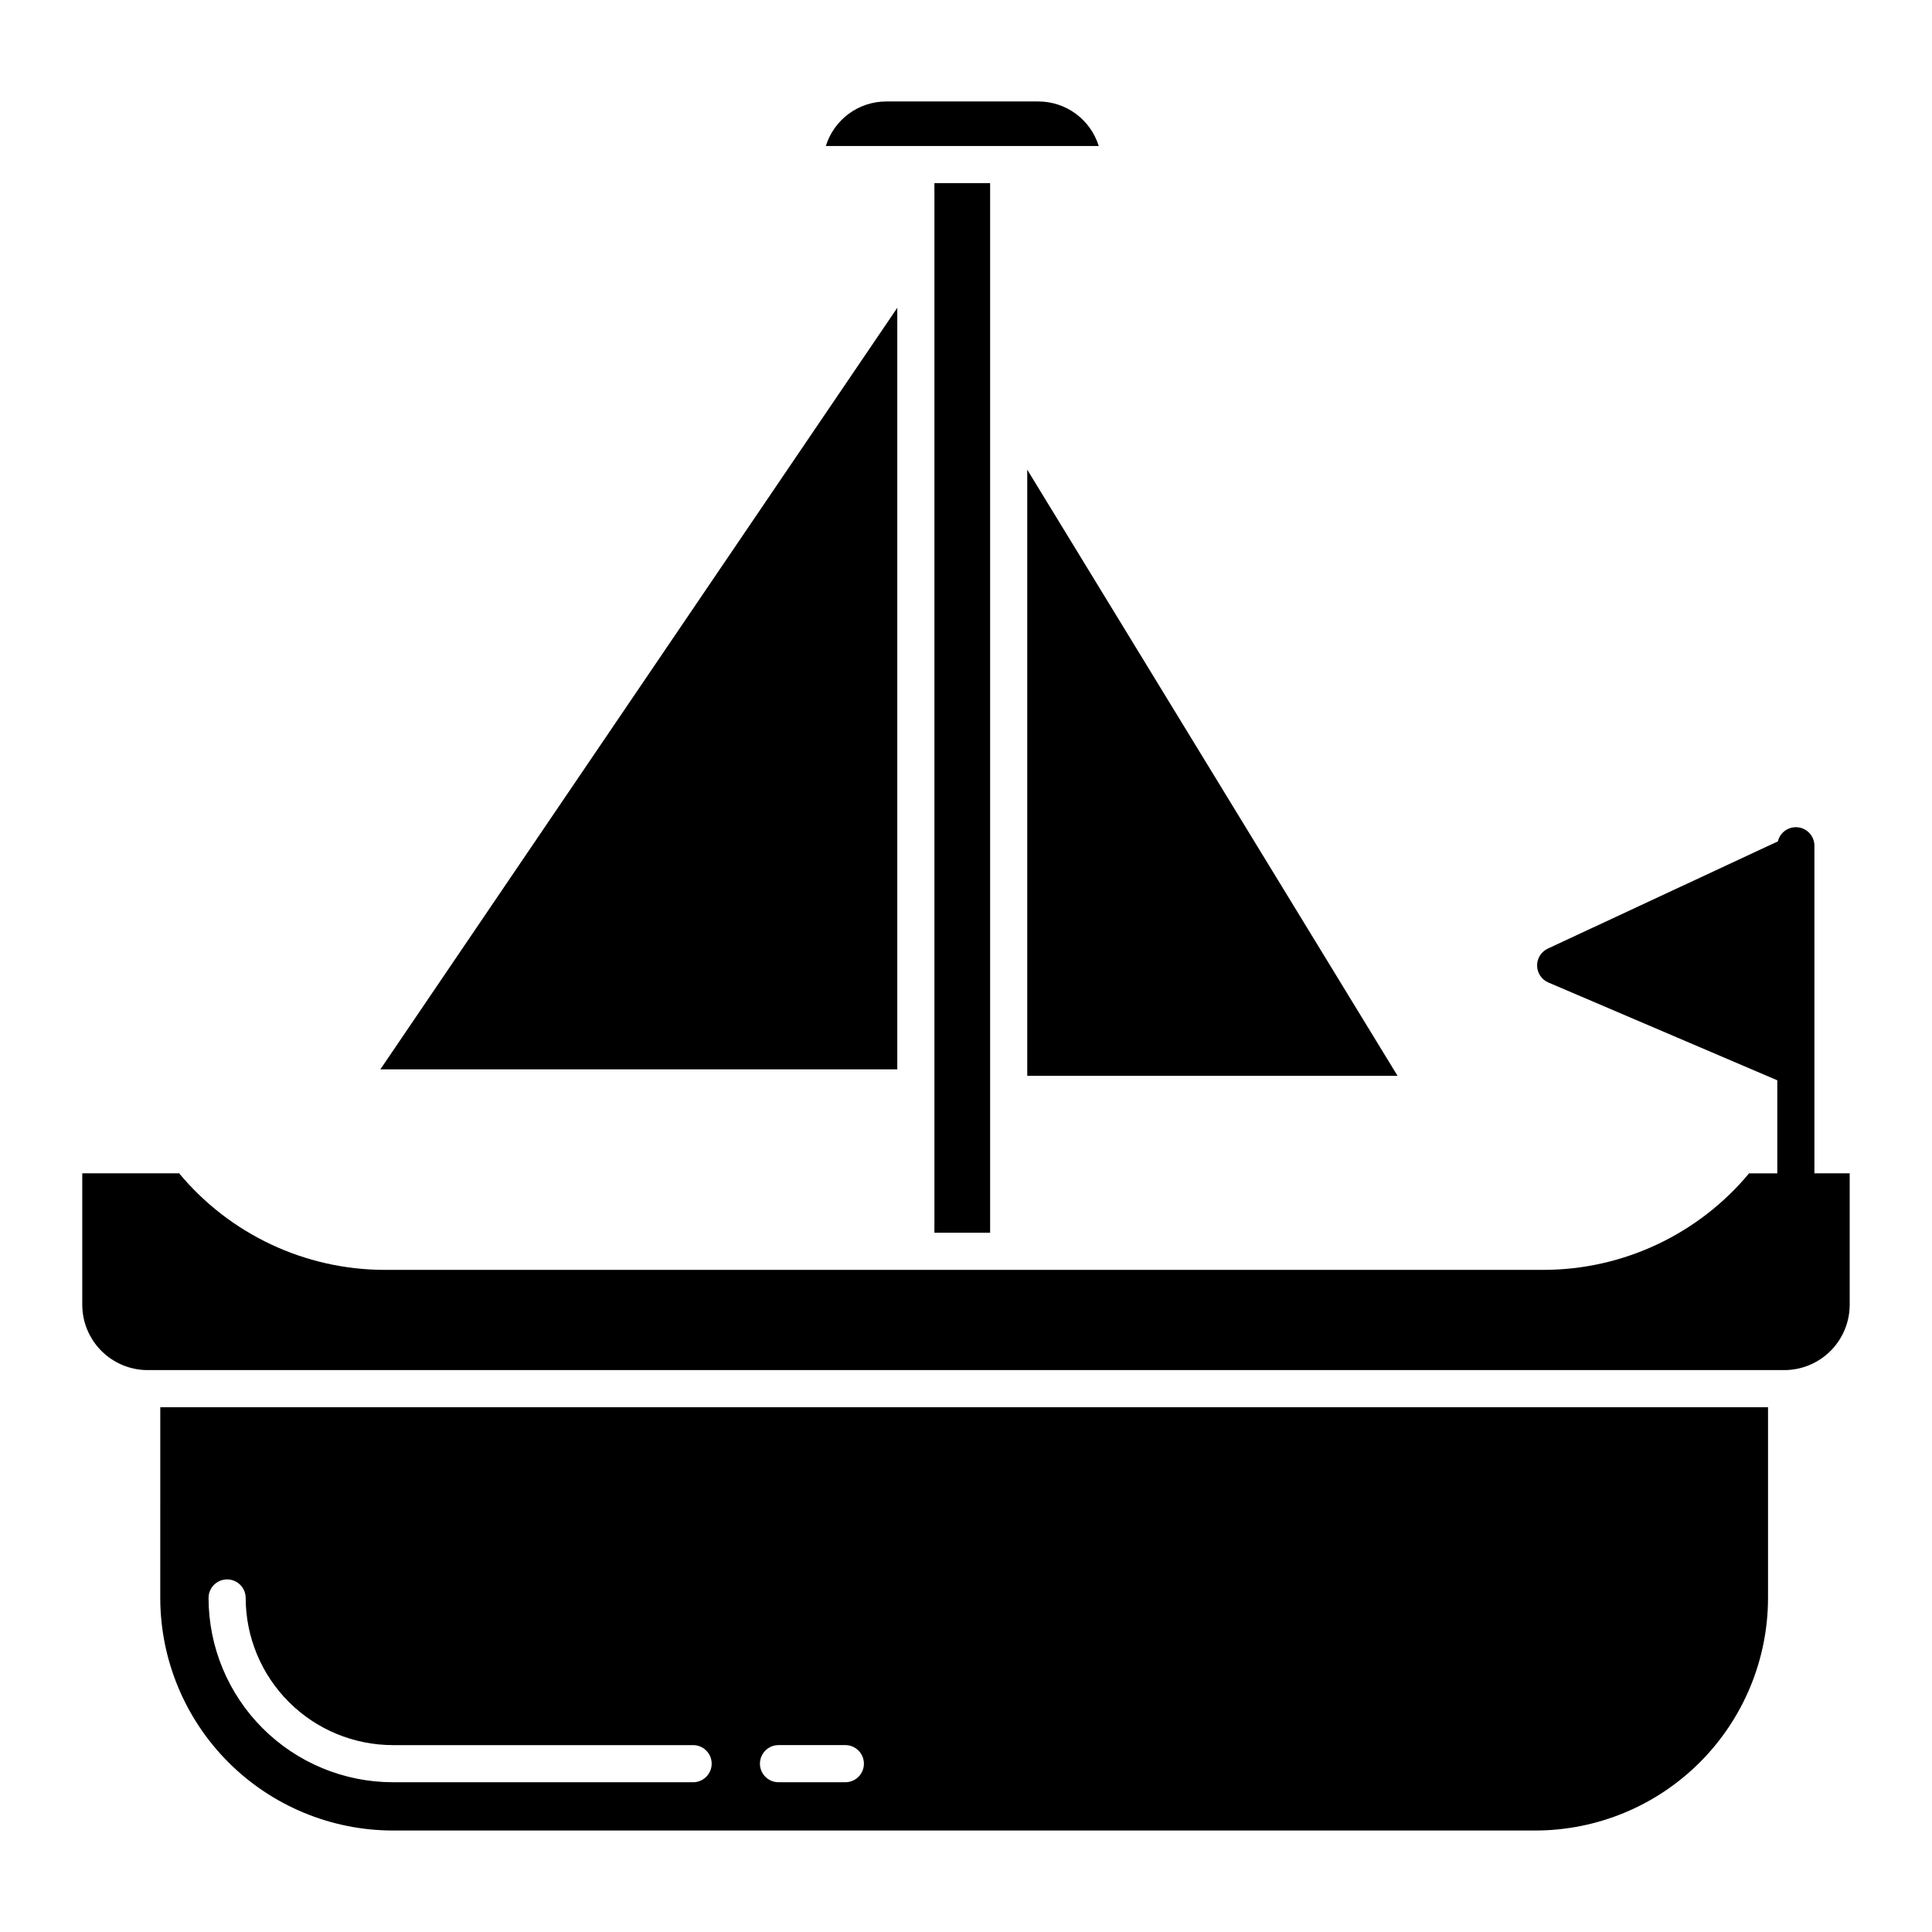
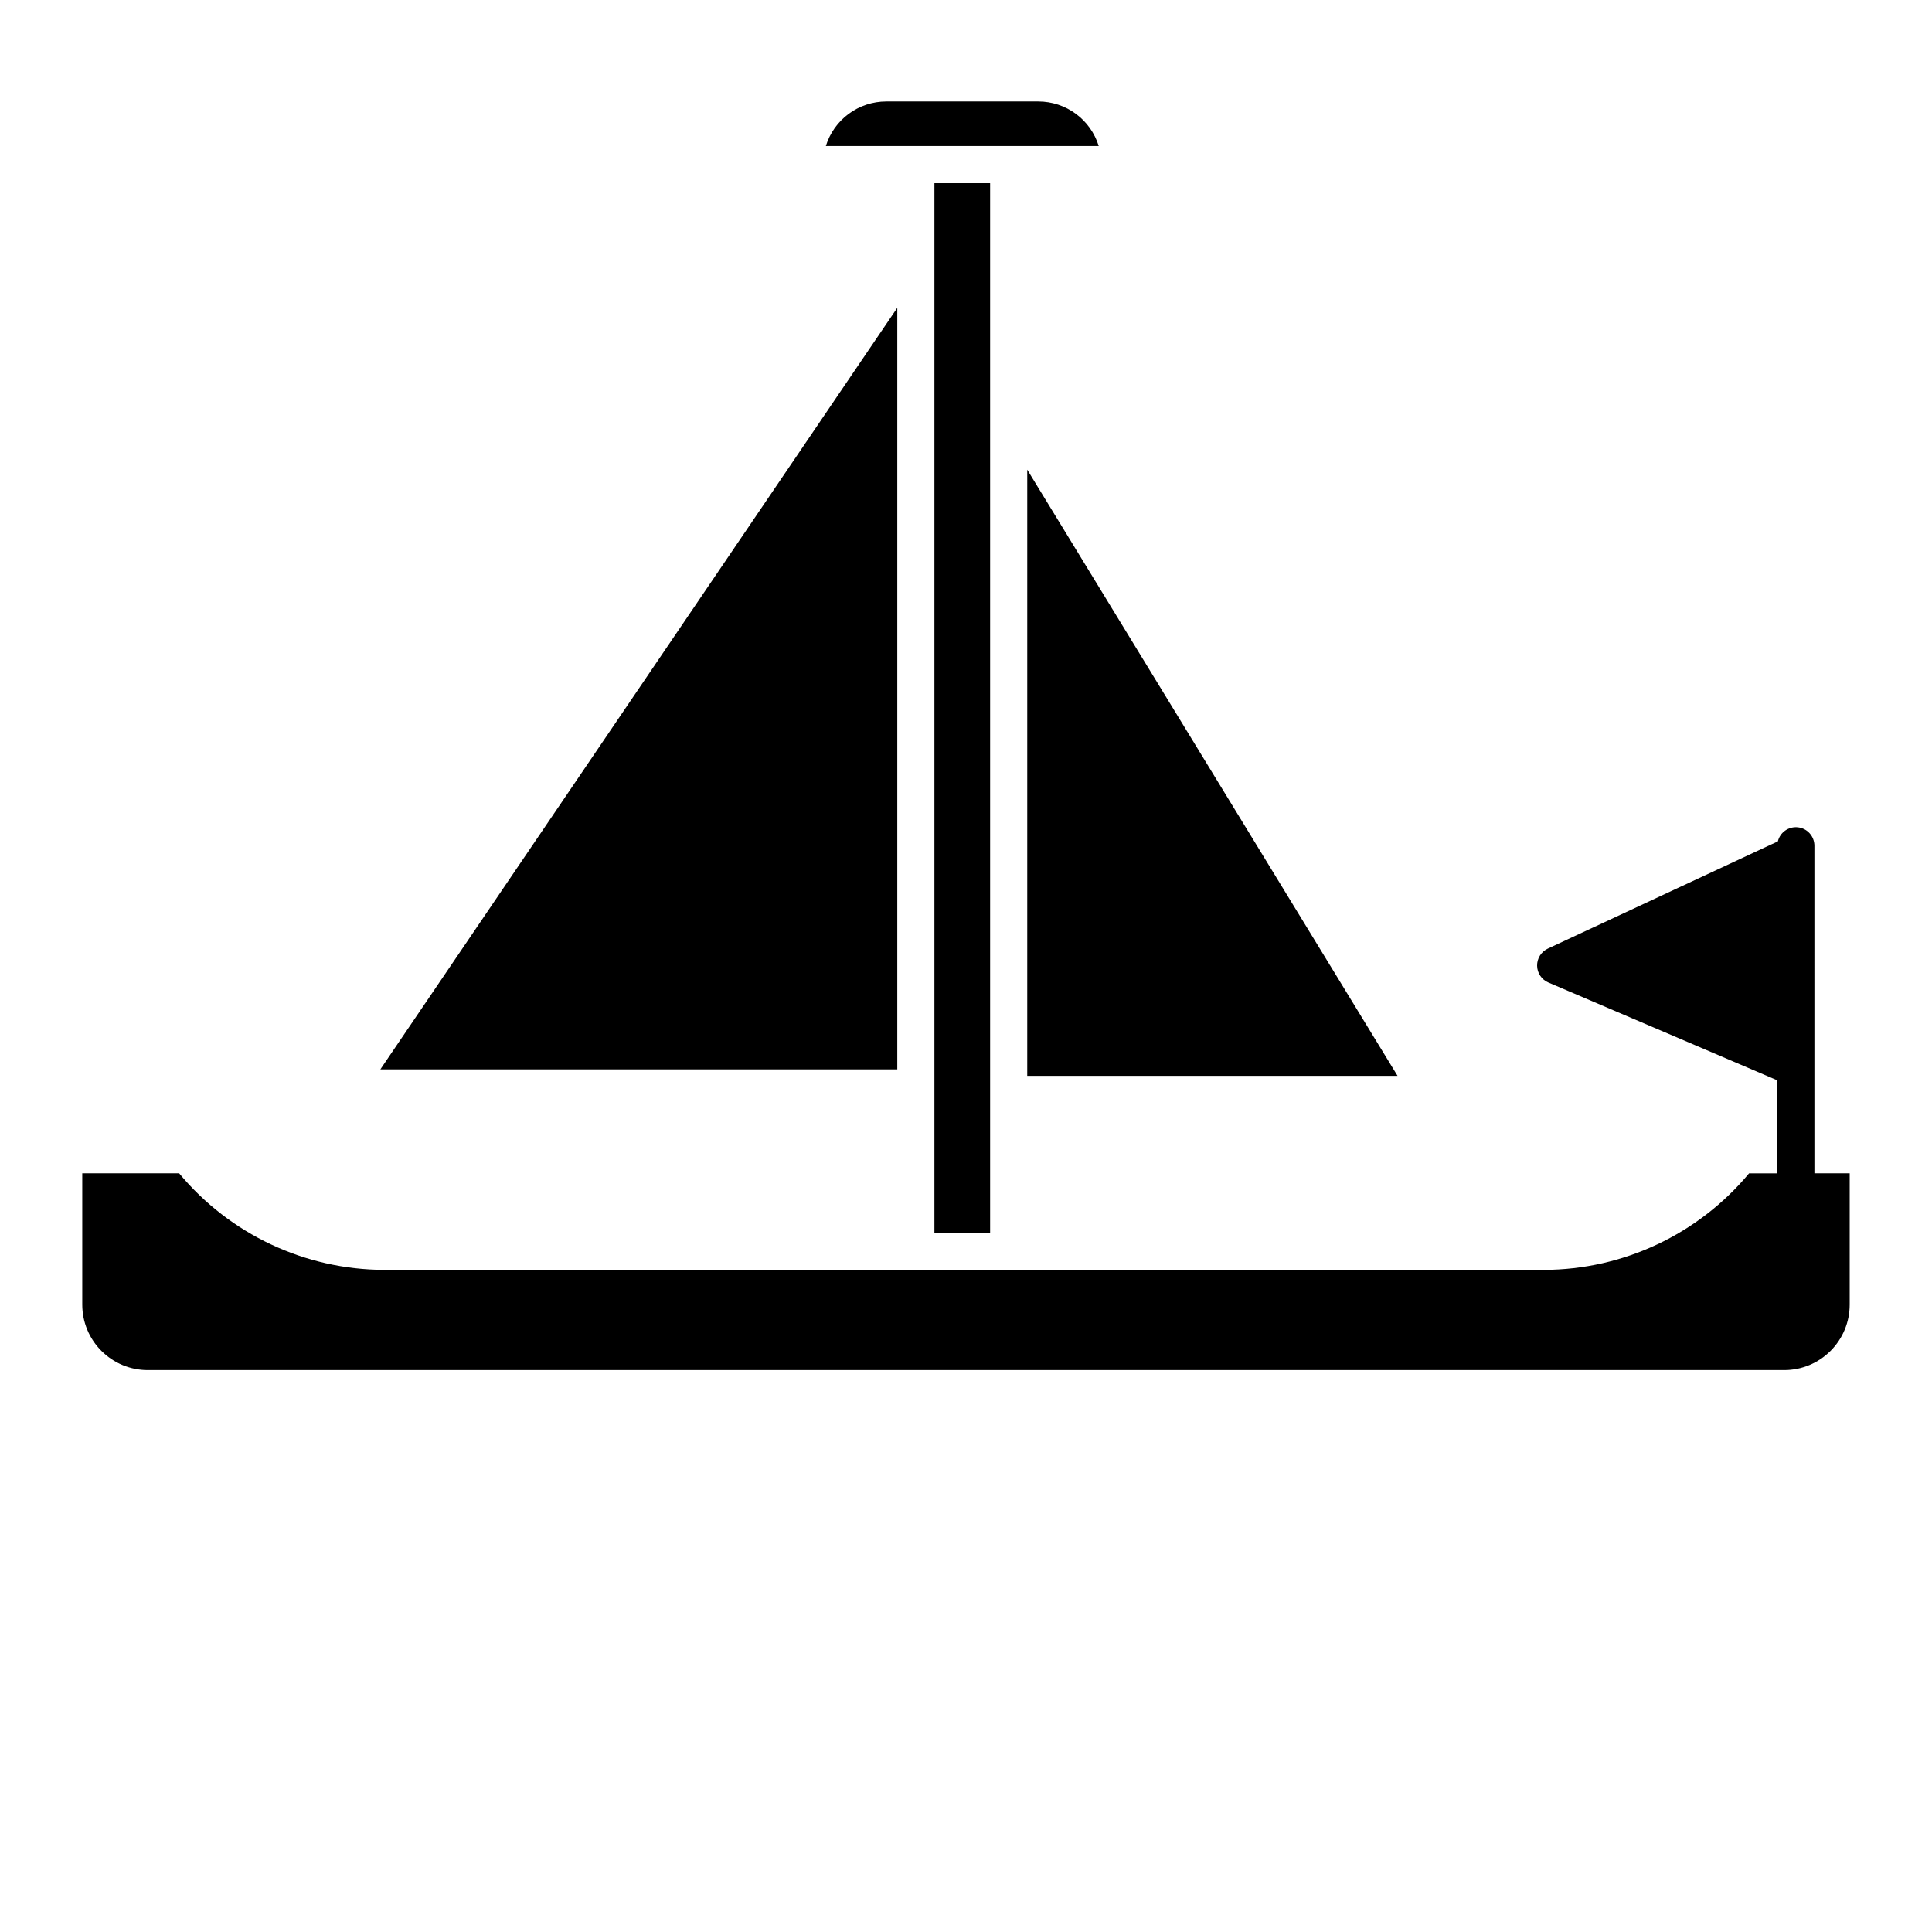
<svg xmlns="http://www.w3.org/2000/svg" fill="#000000" width="800px" height="800px" version="1.1" viewBox="144 144 512 512">
  <g>
    <path d="m391.63 192.54h14.762v278.15h-14.762z" />
    <path d="m419.19 170.89h-40.344c-3.578 0.004-7.059 1.152-9.938 3.277-2.875 2.125-4.996 5.117-6.055 8.531h72.324c-1.055-3.414-3.176-6.406-6.055-8.531-2.875-2.125-6.359-3.273-9.934-3.277z" />
    <path d="m381.79 225.57-136.99 201.82h136.99z" />
    <path d="m416.23 429.11h98.137l-98.137-160.64z" />
-     <path d="m186.47 567.48c0.02 16.336 6.519 32 18.07 43.555 11.555 11.551 27.219 18.051 43.559 18.07h302.82c16.34-0.02 32-6.519 43.555-18.07 11.555-11.555 18.051-27.219 18.07-43.555v-50.547h-426.07zm163.84 38.992h17.715c2.715 0 4.918 2.203 4.918 4.922 0 2.715-2.203 4.918-4.918 4.918h-17.715c-2.715 0-4.918-2.203-4.918-4.918 0-2.719 2.203-4.922 4.918-4.922zm-146.12-43.914c1.305 0 2.555 0.52 3.477 1.441s1.441 2.176 1.441 3.481c0.012 10.336 4.125 20.25 11.434 27.559 7.309 7.312 17.223 11.422 27.559 11.434h79.582c2.715 0 4.918 2.203 4.918 4.922 0 2.715-2.203 4.918-4.918 4.918h-79.582c-12.945-0.012-25.359-5.164-34.512-14.316-9.156-9.156-14.305-21.57-14.32-34.516 0-2.719 2.203-4.922 4.922-4.922z" />
    <path d="m624.84 368.14c0.004-2.492-1.855-4.594-4.328-4.887-2.473-0.297-4.777 1.305-5.359 3.723l-60.965 28.414c-1.758 0.82-2.871 2.598-2.84 4.539 0.031 1.941 1.203 3.684 2.988 4.445l60.664 25.914v24.66h-7.473v-0.004c-13.43 16.152-33.324 25.52-54.328 25.586h-307.4c-21.004-0.066-40.895-9.434-54.324-25.586h-25.676v34.82c0.008 4.594 1.832 9 5.082 12.246 3.246 3.246 7.648 5.074 12.242 5.078h433.74c4.594-0.004 8.996-1.832 12.242-5.078 3.25-3.246 5.078-7.652 5.082-12.246v-34.82h-9.348z" />
  </g>
</svg>